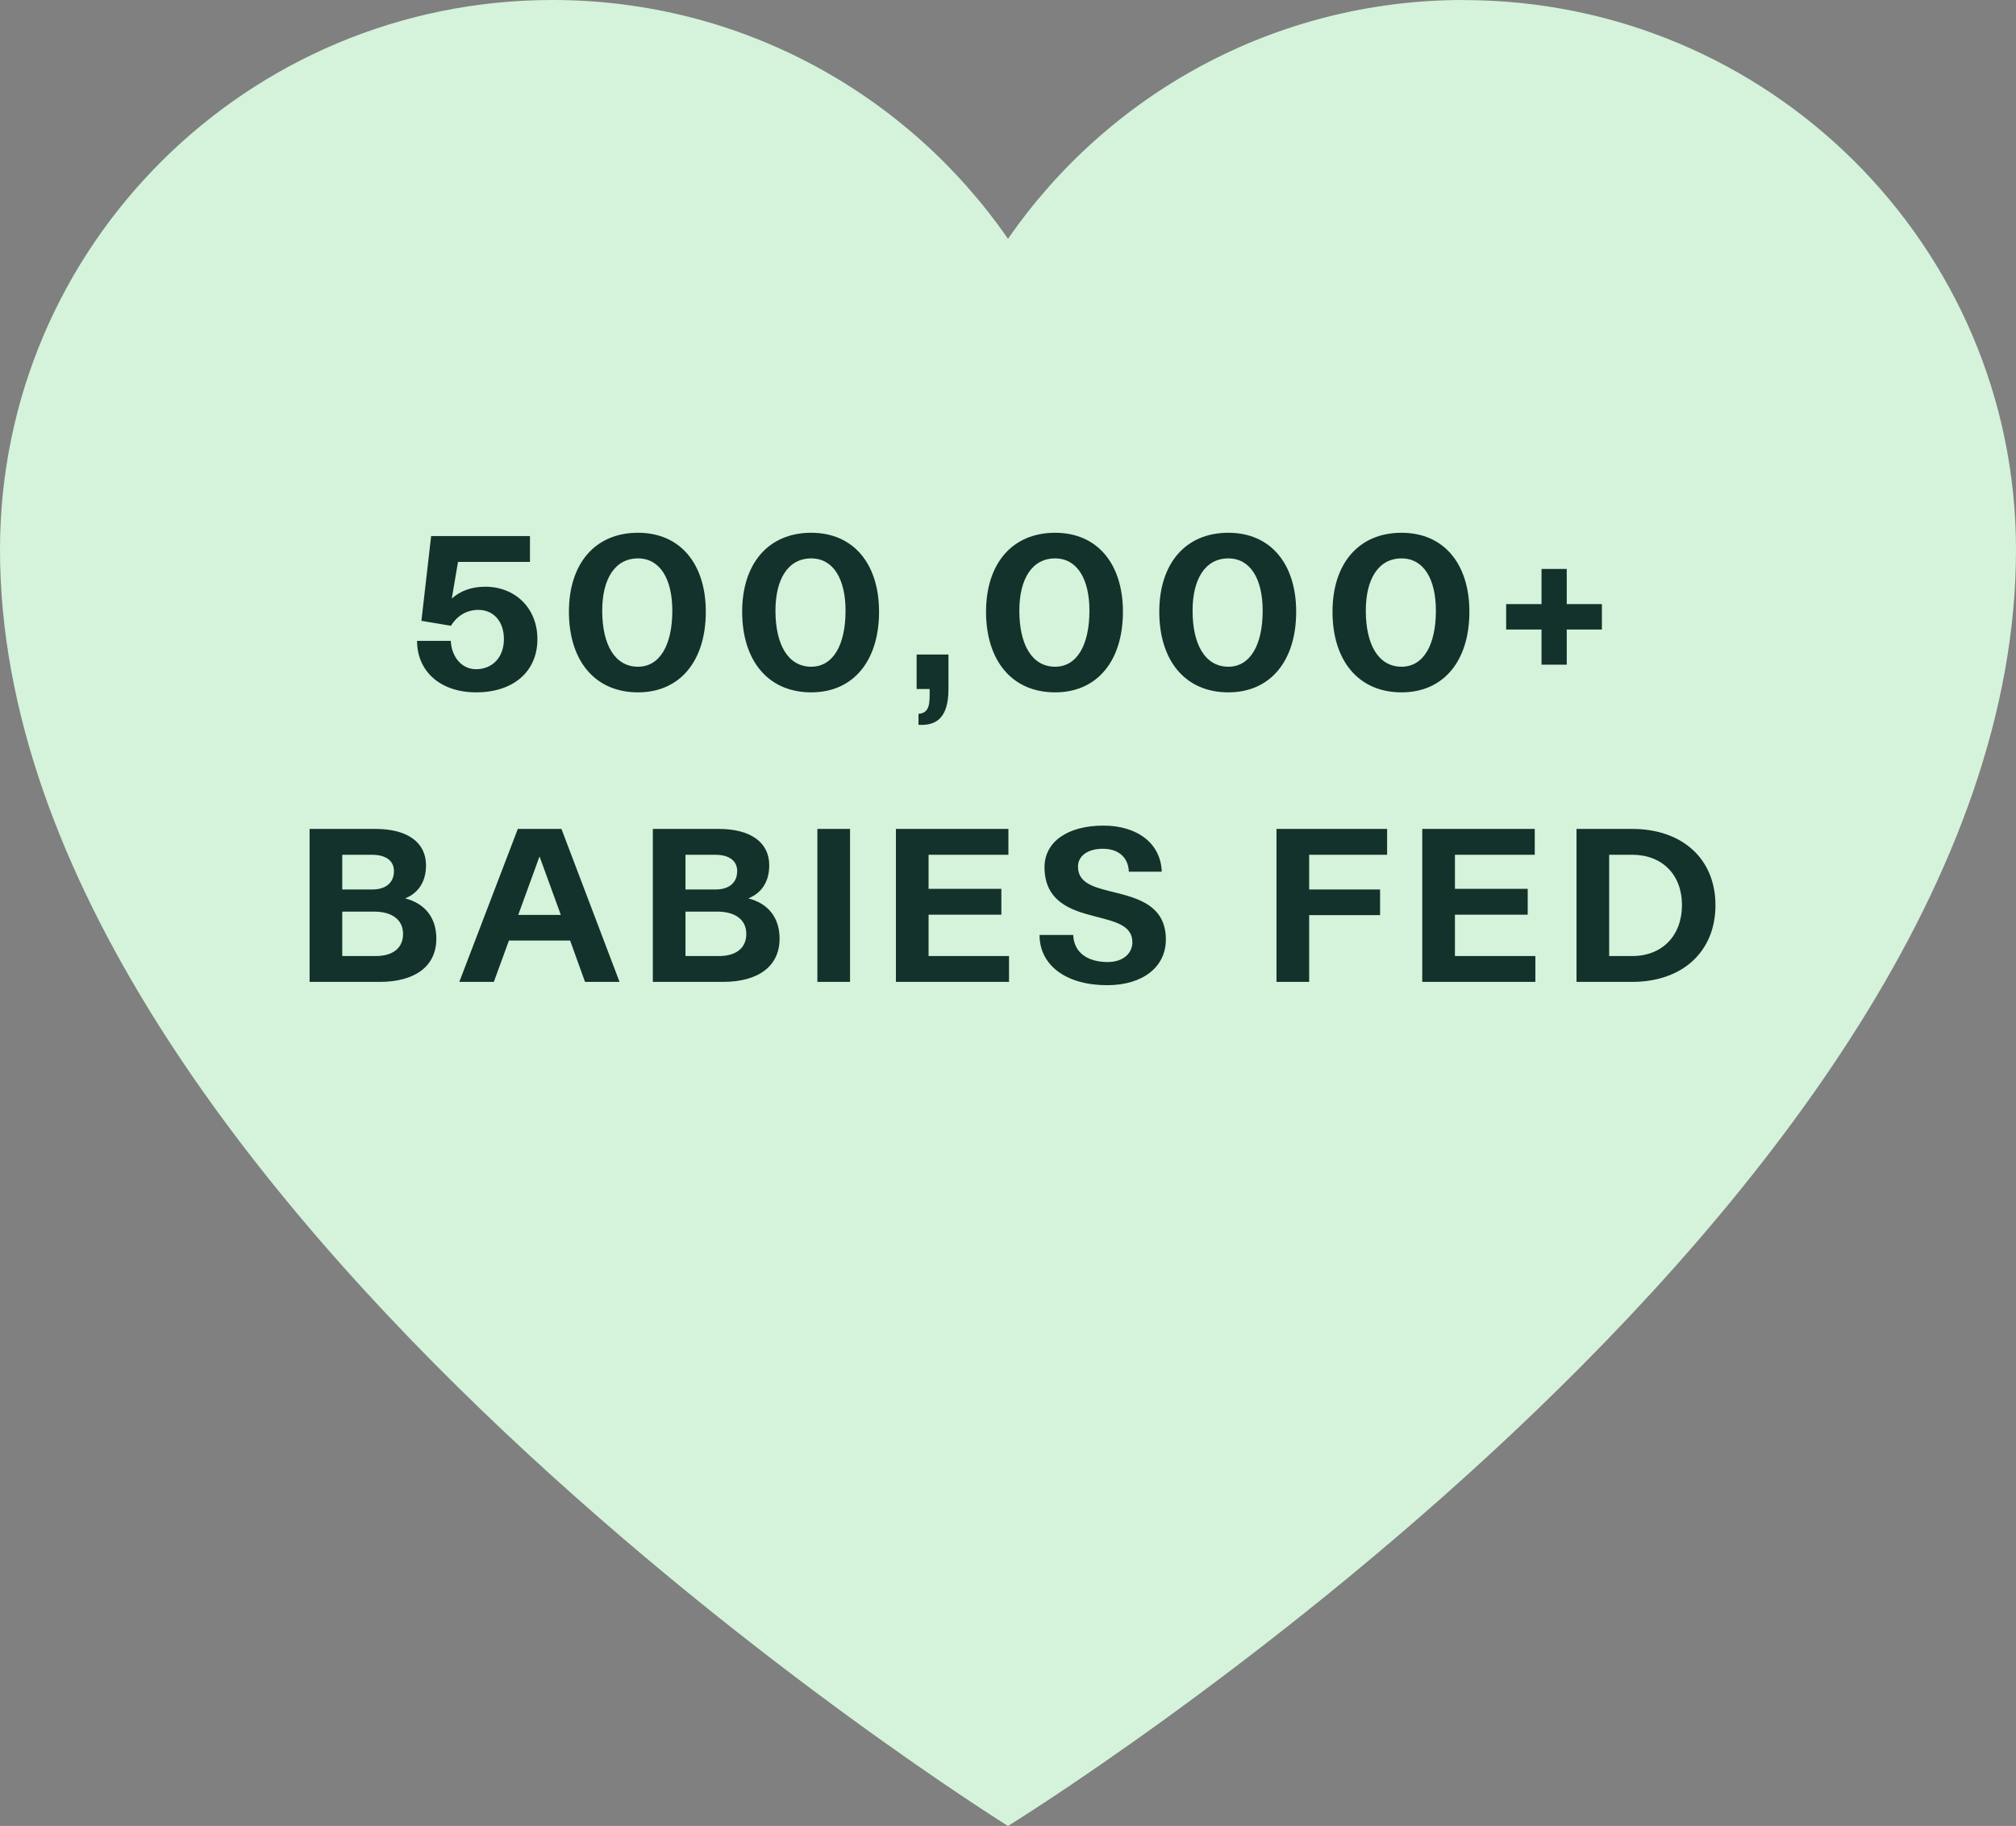
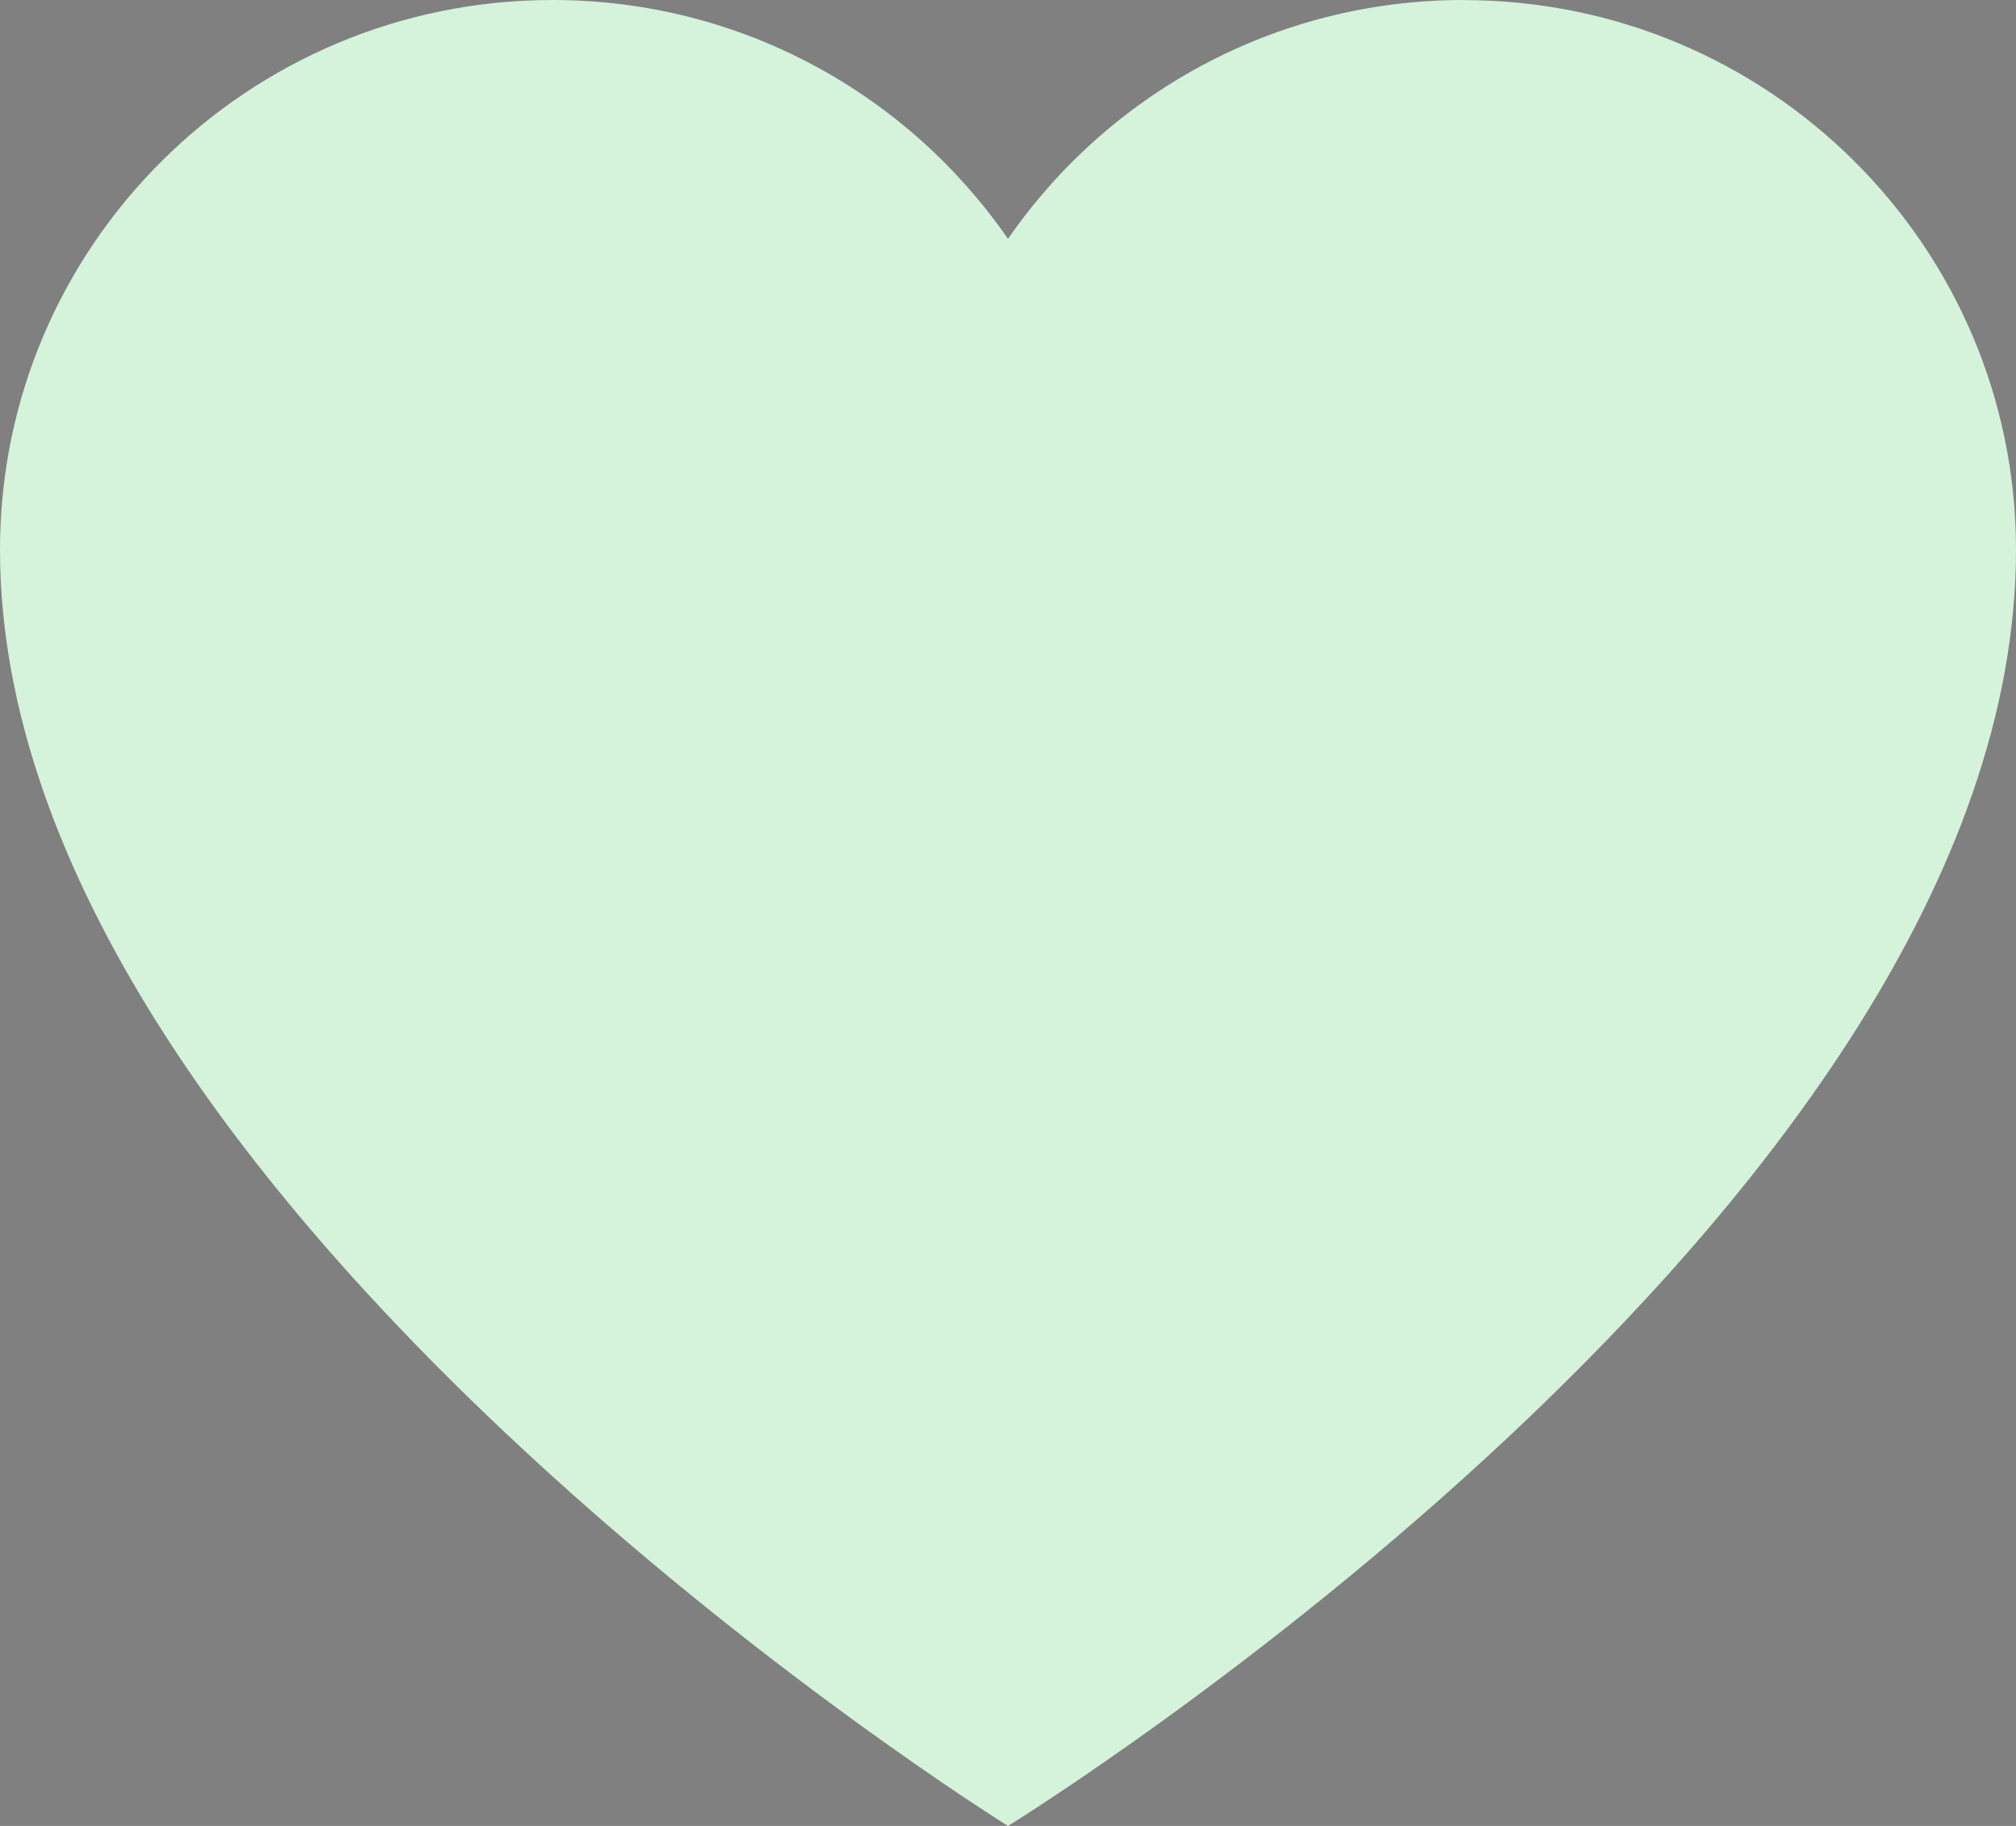
<svg xmlns="http://www.w3.org/2000/svg" width="117" height="106" viewBox="0 0 117 106" fill="none">
  <rect x="0" y="0" width="117" height="106" fill="#808080" stroke="none" />
  <path d="M84.937 0C73.963 0 64.28 5.496 58.5 13.866C52.72 5.496 43.042 0 32.063 0C14.354 0 0 14.29 0 31.915C0 69.642 58.5 106 58.5 106C58.5 106 117 69.963 117 31.915C117 14.29 102.646 0.005 84.937 0.005V0Z" fill="#D4F3DA" />
-   <path d="M27.637 40.192C25.537 40.192 24.205 38.956 24.205 37.204H26.161C26.209 38.14 26.797 38.848 27.625 38.848C28.585 38.848 29.245 38.152 29.245 37.096C29.245 36.076 28.645 35.404 27.757 35.404C27.085 35.404 26.521 35.752 26.173 36.328L24.457 36.04L25.021 31.12H30.757V32.62H26.581L26.221 34.744C26.725 34.3 27.361 34.06 28.165 34.06C29.869 34.06 31.189 35.272 31.189 37.108C31.189 38.968 29.809 40.192 27.637 40.192ZM37.026 40.192C34.518 40.192 33.018 38.344 33.018 35.512C33.018 32.74 34.518 30.928 37.026 30.928C39.486 30.928 40.962 32.74 40.962 35.512C40.962 38.344 39.486 40.192 37.026 40.192ZM37.026 38.704C38.31 38.704 39.018 37.42 39.018 35.452C39.018 33.616 38.31 32.416 37.026 32.416C35.682 32.416 34.95 33.616 34.95 35.452C34.95 37.42 35.682 38.704 37.026 38.704ZM47.08 40.192C44.572 40.192 43.072 38.344 43.072 35.512C43.072 32.74 44.572 30.928 47.08 30.928C49.539 30.928 51.016 32.74 51.016 35.512C51.016 38.344 49.539 40.192 47.08 40.192ZM47.08 38.704C48.364 38.704 49.072 37.42 49.072 35.452C49.072 33.616 48.364 32.416 47.08 32.416C45.736 32.416 45.004 33.616 45.004 35.452C45.004 37.42 45.736 38.704 47.08 38.704ZM53.305 42.076V41.44C54.001 41.392 53.953 40.756 53.953 40H53.197V37.996H55.045V40C55.045 41.74 54.277 42.136 53.305 42.076ZM61.234 40.192C58.726 40.192 57.226 38.344 57.226 35.512C57.226 32.74 58.726 30.928 61.234 30.928C63.694 30.928 65.17 32.74 65.17 35.512C65.17 38.344 63.694 40.192 61.234 40.192ZM61.234 38.704C62.518 38.704 63.226 37.42 63.226 35.452C63.226 33.616 62.518 32.416 61.234 32.416C59.89 32.416 59.158 33.616 59.158 35.452C59.158 37.42 59.89 38.704 61.234 38.704ZM71.288 40.192C68.78 40.192 67.28 38.344 67.28 35.512C67.28 32.74 68.78 30.928 71.288 30.928C73.748 30.928 75.224 32.74 75.224 35.512C75.224 38.344 73.748 40.192 71.288 40.192ZM71.288 38.704C72.572 38.704 73.28 37.42 73.28 35.452C73.28 33.616 72.572 32.416 71.288 32.416C69.944 32.416 69.212 33.616 69.212 35.452C69.212 37.42 69.944 38.704 71.288 38.704ZM81.341 40.192C78.833 40.192 77.333 38.344 77.333 35.512C77.333 32.74 78.833 30.928 81.341 30.928C83.801 30.928 85.277 32.74 85.277 35.512C85.277 38.344 83.801 40.192 81.341 40.192ZM81.341 38.704C82.625 38.704 83.333 37.42 83.333 35.452C83.333 33.616 82.625 32.416 81.341 32.416C79.997 32.416 79.265 33.616 79.265 35.452C79.265 37.42 79.997 38.704 81.341 38.704ZM90.927 38.584H89.463V36.544H87.411V35.068H89.463V33.028H90.927V35.068H92.967V36.544H90.927V38.584ZM23.512 52.152C24.675 52.452 25.323 53.28 25.323 54.492C25.323 56.076 24.111 57 22.035 57H17.968V48.12H21.796C23.643 48.12 24.724 48.9 24.724 50.232C24.724 51.168 24.291 51.84 23.512 52.152ZM21.579 49.62H19.863V51.636H21.604C22.395 51.636 22.863 51.24 22.863 50.568C22.863 49.968 22.395 49.62 21.579 49.62ZM19.863 55.5H21.808C22.803 55.5 23.392 55.032 23.392 54.216C23.392 53.4 22.767 52.92 21.7 52.92H19.863V55.5ZM35.956 57H33.952L33.088 54.6H29.536L28.66 57H26.656L30.052 48.12H32.584L35.956 57ZM31.312 49.716L30.076 53.112H32.548L31.312 49.716ZM43.431 52.152C44.596 52.452 45.243 53.28 45.243 54.492C45.243 56.076 44.032 57 41.956 57H37.888V48.12H41.715C43.563 48.12 44.644 48.9 44.644 50.232C44.644 51.168 44.212 51.84 43.431 52.152ZM41.499 49.62H39.783V51.636H41.523C42.316 51.636 42.783 51.24 42.783 50.568C42.783 49.968 42.316 49.62 41.499 49.62ZM39.783 55.5H41.727C42.724 55.5 43.312 55.032 43.312 54.216C43.312 53.4 42.688 52.92 41.62 52.92H39.783V55.5ZM49.333 57H47.437V48.12H49.333V57ZM58.559 57H51.995V48.12H58.523V49.62H53.891V51.6H58.115V53.1H53.891V55.5H58.559V57ZM64.254 57.192C61.878 57.192 60.33 56.04 60.33 54.276H62.286C62.322 55.296 63.114 55.848 64.29 55.848C65.154 55.848 65.718 55.368 65.718 54.696C65.718 53.7 64.674 53.496 63.546 53.196C62.178 52.848 60.63 52.356 60.618 50.352C60.618 48.864 61.962 47.928 64.038 47.928C66.03 47.928 67.374 48.984 67.422 50.604H65.514C65.478 49.728 64.866 49.272 64.002 49.272C63.126 49.272 62.55 49.692 62.562 50.328C62.574 51.204 63.366 51.468 64.302 51.708C65.766 52.08 67.662 52.404 67.662 54.54C67.662 56.148 66.306 57.192 64.254 57.192ZM75.978 57H74.082V48.12H80.502V49.62H75.978V51.636H80.094V53.124H75.978V57ZM89.106 57H82.542V48.12H89.07V49.62H84.438V51.6H88.662V53.1H84.438V55.5H89.106V57ZM94.722 57H91.494V48.12H94.722C97.65 48.12 99.558 49.872 99.558 52.548C99.558 55.236 97.65 57 94.722 57ZM93.39 49.62V55.5H94.722C96.474 55.5 97.614 54.312 97.614 52.536C97.614 50.784 96.474 49.62 94.722 49.62H93.39Z" fill="#13322B" />
</svg>